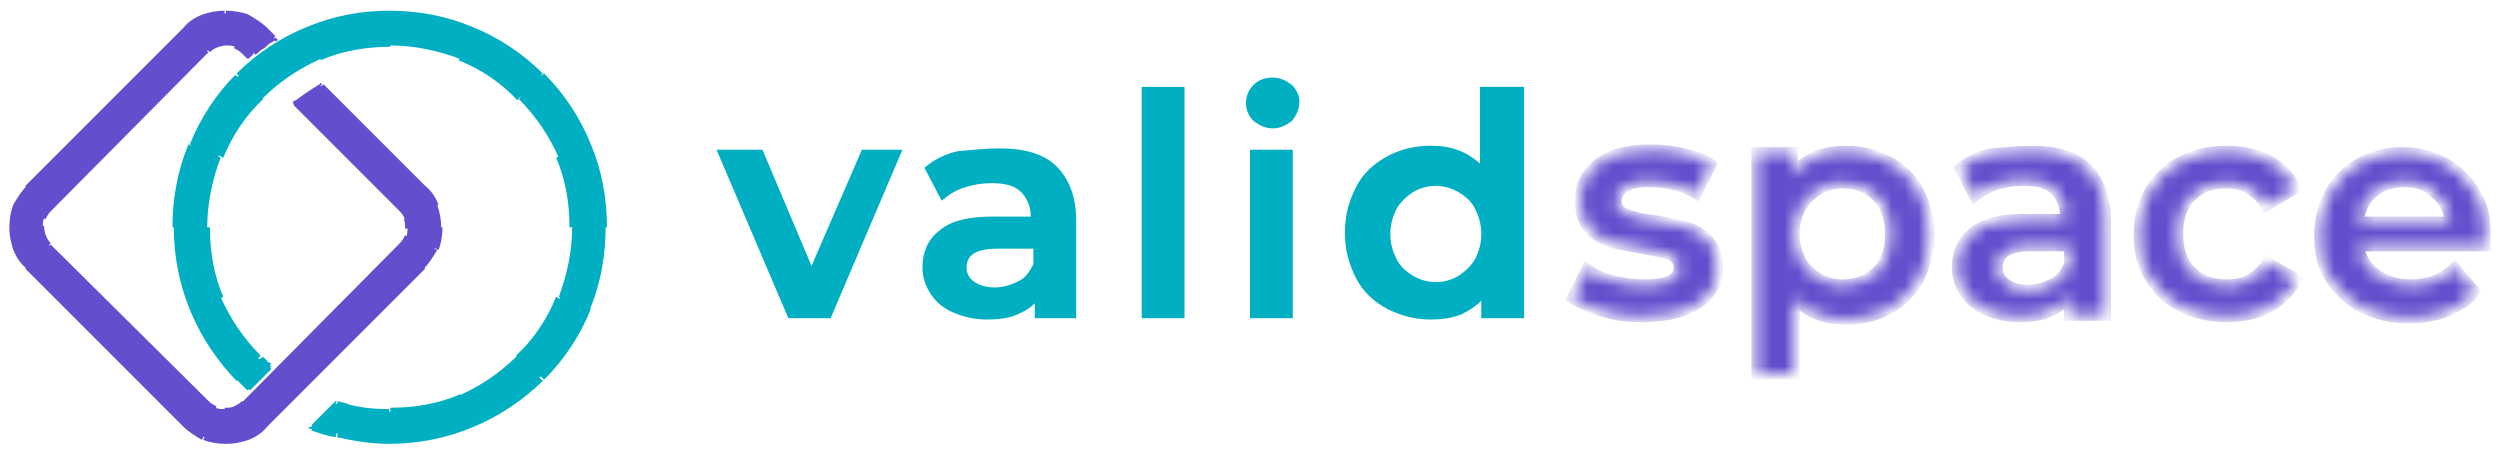
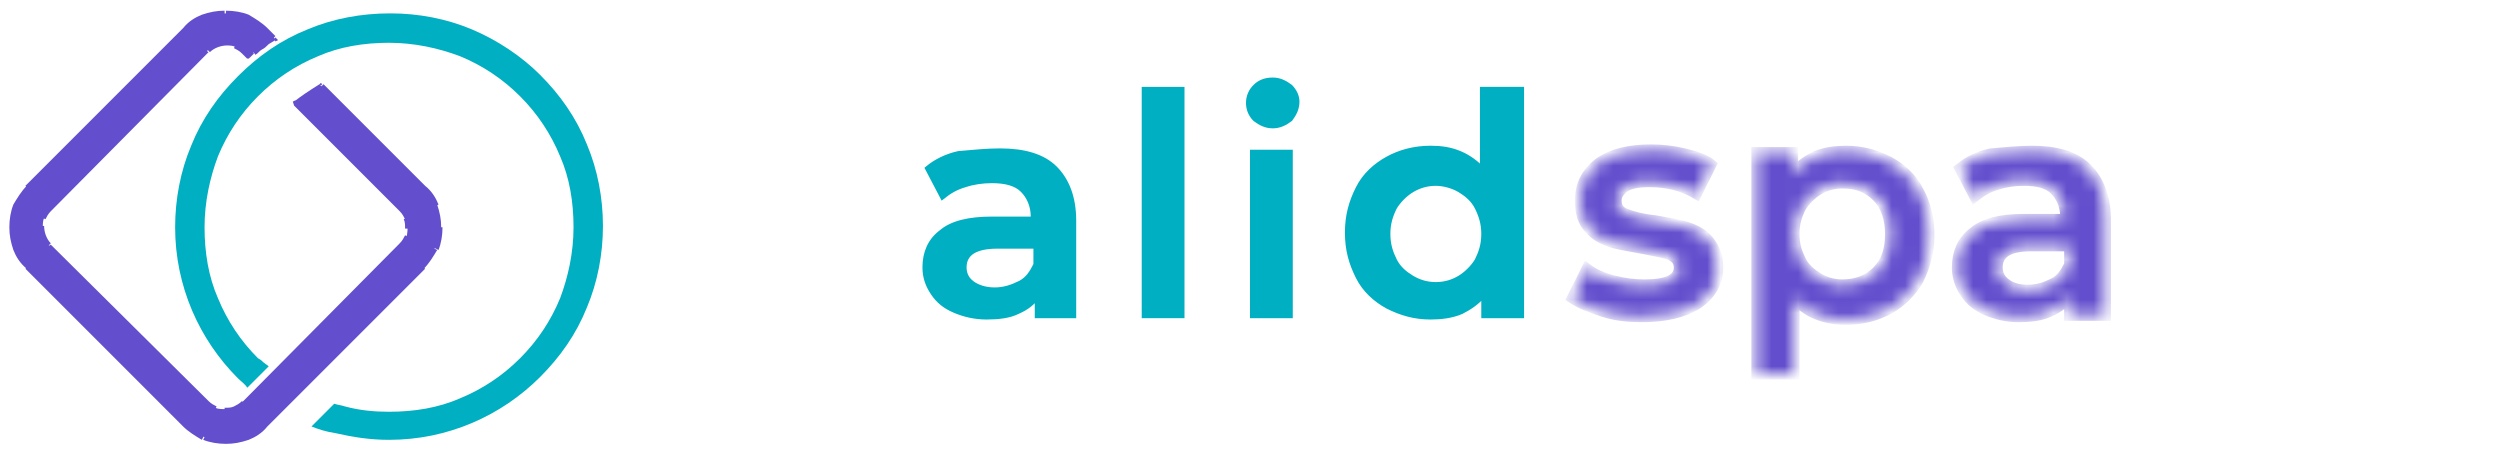
<svg xmlns="http://www.w3.org/2000/svg" version="1.1" id="Слой_1" x="0px" y="0px" width="187px" height="34px" viewBox="0 0 187 34" enable-background="new 0 0 187 34" xml:space="preserve">
  <g>
-     <path fill="#00AFC1" stroke="#00AFC1" stroke-width="0.4" d="M67.2,11.4L62,23.6h-2.9l-5.2-12.2h3l3.8,9l3.9-9H67.2z" />
    <path fill="#00AFC1" stroke="#00AFC1" stroke-width="0.4" d="M74.8,11.3c1.8,0,3.2,0.4,4.1,1.3c0.9,0.9,1.4,2.2,1.4,3.9v7.1h-2.7   v-1.5c-0.3,0.5-0.8,0.9-1.5,1.2c-0.6,0.3-1.4,0.4-2.3,0.4c-0.9,0-1.7-0.2-2.4-0.5c-0.7-0.3-1.2-0.7-1.6-1.3   c-0.4-0.6-0.6-1.2-0.6-1.9c0-1.1,0.4-2,1.2-2.6c0.8-0.7,2.1-1,3.8-1h3.1v-0.2c0-0.8-0.3-1.5-0.8-2c-0.5-0.5-1.3-0.7-2.3-0.7   c-0.7,0-1.4,0.1-2,0.3c-0.7,0.2-1.2,0.5-1.7,0.9l-1.1-2.1c0.6-0.5,1.4-0.9,2.3-1.1C72.9,11.4,73.8,11.3,74.8,11.3L74.8,11.3z    M74.4,21.7c0.7,0,1.3-0.2,1.9-0.5c0.6-0.3,0.9-0.8,1.2-1.4v-1.4h-2.9c-1.6,0-2.5,0.5-2.5,1.6c0,0.5,0.2,0.9,0.6,1.2   C73.1,21.5,73.7,21.7,74.4,21.7L74.4,21.7z" />
    <path fill="#00AFC1" stroke="#00AFC1" stroke-width="0.4" d="M85.6,6.7h2.8v16.9h-2.8V6.7z" />
    <path fill="#00AFC1" stroke="#00AFC1" stroke-width="0.4" d="M93.7,11.4h2.8v12.2h-2.8V11.4z M95.2,9.4c-0.5,0-0.9-0.2-1.3-0.5   c-0.3-0.3-0.5-0.7-0.5-1.2c0-0.5,0.2-0.9,0.5-1.2C94.2,6.2,94.6,6,95.2,6c0.5,0,0.9,0.2,1.3,0.5C96.8,6.8,97,7.2,97,7.6   c0,0.5-0.2,0.9-0.5,1.3C96.1,9.2,95.7,9.4,95.2,9.4L95.2,9.4z" />
    <path fill="#00AFC1" stroke="#00AFC1" stroke-width="0.4" d="M113.8,6.7v16.9H111V22c-0.5,0.6-1.1,1-1.7,1.3   c-0.7,0.3-1.5,0.4-2.3,0.4c-1.2,0-2.2-0.3-3.2-0.8c-0.9-0.5-1.7-1.2-2.2-2.2s-0.8-2-0.8-3.3s0.3-2.3,0.8-3.3s1.3-1.7,2.2-2.2   c0.9-0.5,2-0.8,3.2-0.8c0.8,0,1.5,0.1,2.2,0.4c0.7,0.3,1.2,0.7,1.7,1.2V6.7H113.8z M107.4,21.3c0.7,0,1.3-0.2,1.8-0.5   c0.5-0.3,1-0.8,1.3-1.3c0.3-0.6,0.5-1.2,0.5-2c0-0.8-0.2-1.4-0.5-2c-0.3-0.6-0.8-1-1.3-1.3c-0.5-0.3-1.2-0.5-1.8-0.5   c-0.7,0-1.3,0.2-1.8,0.5c-0.5,0.3-1,0.8-1.3,1.3c-0.3,0.6-0.5,1.2-0.5,2s0.2,1.4,0.5,2c0.3,0.6,0.8,1,1.3,1.3   C106.1,21.1,106.7,21.3,107.4,21.3z" />
    <defs>
      <filter id="Adobe_OpacityMaskFilter" filterUnits="userSpaceOnUse" x="117.2" y="10.9" width="11.6" height="13.3">
        <feColorMatrix type="matrix" values="1 0 0 0 0  0 1 0 0 0  0 0 1 0 0  0 0 0 1 0" />
      </filter>
    </defs>
    <mask maskUnits="userSpaceOnUse" x="117.2" y="10.9" width="11.6" height="13.3" id="path-6-inside-1_748_31765_1_">
      <path fill="#FFFFFF" filter="url(#Adobe_OpacityMaskFilter)" d="M122.8,23.7c-1,0-2-0.1-2.9-0.4c-0.9-0.3-1.7-0.6-2.3-1l1.1-2.2    c0.5,0.4,1.2,0.7,2,0.9c0.8,0.2,1.5,0.3,2.3,0.3c1.7,0,2.6-0.4,2.6-1.3c0-0.4-0.2-0.7-0.6-0.9c-0.4-0.2-1.1-0.3-2.1-0.5    c-1-0.2-1.8-0.3-2.4-0.5c-0.6-0.2-1.2-0.5-1.6-1c-0.5-0.5-0.7-1.2-0.7-2.1c0-1.2,0.5-2.1,1.4-2.8c1-0.7,2.3-1,3.9-1    c0.8,0,1.7,0.1,2.5,0.3c0.8,0.2,1.5,0.4,2,0.8l-1.1,2.2c-1-0.6-2.2-0.9-3.5-0.9c-0.8,0-1.5,0.1-1.9,0.4c-0.4,0.3-0.6,0.6-0.6,1    c0,0.5,0.2,0.8,0.7,1c0.5,0.2,1.2,0.4,2.2,0.5c1,0.2,1.8,0.3,2.4,0.5c0.6,0.2,1.2,0.5,1.6,1c0.4,0.5,0.7,1.1,0.7,2    c0,1.1-0.5,2-1.5,2.7C125.9,23.4,124.5,23.7,122.8,23.7L122.8,23.7z" />
    </mask>
    <path mask="url(#path-6-inside-1_748_31765_1_)" fill="#634ECD" stroke="#634ECD" stroke-width="0.8" d="M122.8,23.7   c-1,0-2-0.1-2.9-0.4c-0.9-0.3-1.7-0.6-2.3-1l1.1-2.2c0.5,0.4,1.2,0.7,2,0.9c0.8,0.2,1.5,0.3,2.3,0.3c1.7,0,2.6-0.4,2.6-1.3   c0-0.4-0.2-0.7-0.6-0.9c-0.4-0.2-1.1-0.3-2.1-0.5c-1-0.2-1.8-0.3-2.4-0.5c-0.6-0.2-1.2-0.5-1.6-1c-0.5-0.5-0.7-1.2-0.7-2.1   c0-1.2,0.5-2.1,1.4-2.8c1-0.7,2.3-1,3.9-1c0.8,0,1.7,0.1,2.5,0.3c0.8,0.2,1.5,0.4,2,0.8l-1.1,2.2c-1-0.6-2.2-0.9-3.5-0.9   c-0.8,0-1.5,0.1-1.9,0.4c-0.4,0.3-0.6,0.6-0.6,1c0,0.5,0.2,0.8,0.7,1c0.5,0.2,1.2,0.4,2.2,0.5c1,0.2,1.8,0.3,2.4,0.5   c0.6,0.2,1.2,0.5,1.6,1c0.4,0.5,0.7,1.1,0.7,2c0,1.1-0.5,2-1.5,2.7C125.9,23.4,124.5,23.7,122.8,23.7L122.8,23.7z" />
    <defs>
      <filter id="Adobe_OpacityMaskFilter_1_" filterUnits="userSpaceOnUse" x="131" y="10.9" width="13.7" height="17.5">
        <feColorMatrix type="matrix" values="1 0 0 0 0  0 1 0 0 0  0 0 1 0 0  0 0 0 1 0" />
      </filter>
    </defs>
    <mask maskUnits="userSpaceOnUse" x="131" y="10.9" width="13.7" height="17.5" id="path-7-inside-2_748_31765_1_">
      <path fill="#FFFFFF" filter="url(#Adobe_OpacityMaskFilter_1_)" d="M138.1,11.3c1.2,0,2.2,0.3,3.2,0.8c0.9,0.5,1.7,1.2,2.2,2.2    c0.5,0.9,0.8,2,0.8,3.3c0,1.2-0.3,2.3-0.8,3.3c-0.5,0.9-1.3,1.7-2.2,2.2c-0.9,0.5-2,0.8-3.2,0.8c-1.6,0-2.9-0.5-3.9-1.6V28h-2.8    V11.4h2.7V13c0.5-0.6,1.1-1,1.7-1.3C136.5,11.4,137.3,11.3,138.1,11.3L138.1,11.3z M137.8,21.3c1,0,1.9-0.3,2.6-1    c0.7-0.7,1-1.6,1-2.8c0-1.1-0.3-2.1-1-2.8c-0.7-0.7-1.5-1-2.6-1c-0.7,0-1.3,0.2-1.8,0.5c-0.5,0.3-1,0.8-1.3,1.3    c-0.3,0.6-0.5,1.2-0.5,2c0,0.8,0.2,1.4,0.5,2c0.3,0.6,0.8,1,1.3,1.3C136.5,21.1,137.1,21.3,137.8,21.3z" />
    </mask>
    <path mask="url(#path-7-inside-2_748_31765_1_)" fill="#634ECD" stroke="#634ECD" stroke-width="0.8" d="M138.1,11.3   c1.2,0,2.2,0.3,3.2,0.8c0.9,0.5,1.7,1.2,2.2,2.2c0.5,0.9,0.8,2,0.8,3.3c0,1.2-0.3,2.3-0.8,3.3c-0.5,0.9-1.3,1.7-2.2,2.2   c-0.9,0.5-2,0.8-3.2,0.8c-1.6,0-2.9-0.5-3.9-1.6V28h-2.8V11.4h2.7V13c0.5-0.6,1.1-1,1.7-1.3C136.5,11.4,137.3,11.3,138.1,11.3   L138.1,11.3z M137.8,21.3c1,0,1.9-0.3,2.6-1c0.7-0.7,1-1.6,1-2.8c0-1.1-0.3-2.1-1-2.8c-0.7-0.7-1.5-1-2.6-1c-0.7,0-1.3,0.2-1.8,0.5   c-0.5,0.3-1,0.8-1.3,1.3c-0.3,0.6-0.5,1.2-0.5,2c0,0.8,0.2,1.4,0.5,2c0.3,0.6,0.8,1,1.3,1.3C136.5,21.1,137.1,21.3,137.8,21.3z" />
    <defs>
      <filter id="Adobe_OpacityMaskFilter_2_" filterUnits="userSpaceOnUse" x="146.1" y="10.9" width="11.8" height="13.3">
        <feColorMatrix type="matrix" values="1 0 0 0 0  0 1 0 0 0  0 0 1 0 0  0 0 0 1 0" />
      </filter>
    </defs>
    <mask maskUnits="userSpaceOnUse" x="146.1" y="10.9" width="11.8" height="13.3" id="path-8-inside-3_748_31765_1_">
      <path fill="#FFFFFF" filter="url(#Adobe_OpacityMaskFilter_2_)" d="M152,11.3c1.8,0,3.2,0.4,4.1,1.3c0.9,0.9,1.4,2.2,1.4,3.9v7.1    h-2.7v-1.5c-0.3,0.5-0.8,0.9-1.5,1.2c-0.6,0.3-1.4,0.4-2.3,0.4c-0.9,0-1.7-0.2-2.4-0.5c-0.7-0.3-1.2-0.7-1.6-1.3    c-0.4-0.6-0.6-1.2-0.6-1.9c0-1.1,0.4-2,1.2-2.6c0.8-0.7,2.1-1,3.8-1h3.1v-0.2c0-0.8-0.3-1.5-0.8-2c-0.5-0.5-1.3-0.7-2.3-0.7    c-0.7,0-1.4,0.1-2,0.3c-0.7,0.2-1.2,0.5-1.7,0.9l-1.1-2.1c0.6-0.5,1.4-0.9,2.3-1.1C150.1,11.4,151,11.3,152,11.3L152,11.3z     M151.7,21.7c0.7,0,1.3-0.2,1.9-0.5c0.6-0.3,0.9-0.8,1.2-1.4v-1.4h-2.9c-1.6,0-2.5,0.5-2.5,1.6c0,0.5,0.2,0.9,0.6,1.2    C150.4,21.5,150.9,21.7,151.7,21.7L151.7,21.7z" />
    </mask>
    <path mask="url(#path-8-inside-3_748_31765_1_)" fill="#634ECD" stroke="#634ECD" stroke-width="0.8" d="M152,11.3   c1.8,0,3.2,0.4,4.1,1.3c0.9,0.9,1.4,2.2,1.4,3.9v7.1h-2.7v-1.5c-0.3,0.5-0.8,0.9-1.5,1.2c-0.6,0.3-1.4,0.4-2.3,0.4   c-0.9,0-1.7-0.2-2.4-0.5c-0.7-0.3-1.2-0.7-1.6-1.3c-0.4-0.6-0.6-1.2-0.6-1.9c0-1.1,0.4-2,1.2-2.6c0.8-0.7,2.1-1,3.8-1h3.1v-0.2   c0-0.8-0.3-1.5-0.8-2c-0.5-0.5-1.3-0.7-2.3-0.7c-0.7,0-1.4,0.1-2,0.3c-0.7,0.2-1.2,0.5-1.7,0.9l-1.1-2.1c0.6-0.5,1.4-0.9,2.3-1.1   C150.1,11.4,151,11.3,152,11.3L152,11.3z M151.7,21.7c0.7,0,1.3-0.2,1.9-0.5c0.6-0.3,0.9-0.8,1.2-1.4v-1.4h-2.9   c-1.6,0-2.5,0.5-2.5,1.6c0,0.5,0.2,0.9,0.6,1.2C150.4,21.5,150.9,21.7,151.7,21.7L151.7,21.7z" />
    <defs>
      <filter id="Adobe_OpacityMaskFilter_3_" filterUnits="userSpaceOnUse" x="159.5" y="10.9" width="12.7" height="13.3">
        <feColorMatrix type="matrix" values="1 0 0 0 0  0 1 0 0 0  0 0 1 0 0  0 0 0 1 0" />
      </filter>
    </defs>
    <mask maskUnits="userSpaceOnUse" x="159.5" y="10.9" width="12.7" height="13.3" id="path-9-inside-4_748_31765_1_">
      <path fill="#FFFFFF" filter="url(#Adobe_OpacityMaskFilter_3_)" d="M166.5,23.7c-1.3,0-2.4-0.3-3.4-0.8c-1-0.5-1.8-1.3-2.3-2.2    c-0.6-0.9-0.8-2-0.8-3.2c0-1.2,0.3-2.3,0.8-3.2c0.6-0.9,1.3-1.7,2.3-2.2c1-0.5,2.1-0.8,3.4-0.8c1.2,0,2.2,0.2,3.2,0.7    c0.9,0.5,1.6,1.2,2,2.1l-2.2,1.3c-0.3-0.6-0.8-1-1.3-1.3c-0.5-0.3-1.1-0.4-1.7-0.4c-1.1,0-1.9,0.3-2.6,1c-0.7,0.7-1,1.6-1,2.8    c0,1.2,0.3,2.1,1,2.8c0.7,0.7,1.6,1,2.7,1c0.6,0,1.2-0.1,1.7-0.4c0.5-0.3,1-0.7,1.3-1.3l2.2,1.3c-0.5,0.9-1.2,1.6-2.1,2.1    C168.7,23.5,167.7,23.7,166.5,23.7L166.5,23.7z" />
    </mask>
-     <path mask="url(#path-9-inside-4_748_31765_1_)" fill="#634ECD" stroke="#634ECD" stroke-width="0.8" d="M166.5,23.7   c-1.3,0-2.4-0.3-3.4-0.8c-1-0.5-1.8-1.3-2.3-2.2c-0.6-0.9-0.8-2-0.8-3.2c0-1.2,0.3-2.3,0.8-3.2c0.6-0.9,1.3-1.7,2.3-2.2   c1-0.5,2.1-0.8,3.4-0.8c1.2,0,2.2,0.2,3.2,0.7c0.9,0.5,1.6,1.2,2,2.1l-2.2,1.3c-0.3-0.6-0.8-1-1.3-1.3c-0.5-0.3-1.1-0.4-1.7-0.4   c-1.1,0-1.9,0.3-2.6,1c-0.7,0.7-1,1.6-1,2.8c0,1.2,0.3,2.1,1,2.8c0.7,0.7,1.6,1,2.7,1c0.6,0,1.2-0.1,1.7-0.4c0.5-0.3,1-0.7,1.3-1.3   l2.2,1.3c-0.5,0.9-1.2,1.6-2.1,2.1C168.7,23.5,167.7,23.7,166.5,23.7L166.5,23.7z" />
    <defs>
      <filter id="Adobe_OpacityMaskFilter_4_" filterUnits="userSpaceOnUse" x="173.1" y="10.9" width="13.2" height="13.3">
        <feColorMatrix type="matrix" values="1 0 0 0 0  0 1 0 0 0  0 0 1 0 0  0 0 0 1 0" />
      </filter>
    </defs>
    <mask maskUnits="userSpaceOnUse" x="173.1" y="10.9" width="13.2" height="13.3" id="path-10-inside-5_748_31765_1_">
-       <path fill="#FFFFFF" filter="url(#Adobe_OpacityMaskFilter_4_)" d="M185.9,17.6c0,0.2,0,0.5,0,0.8h-9.5c0.2,0.9,0.6,1.6,1.3,2.1    c0.7,0.5,1.6,0.8,2.6,0.8c1.3,0,2.4-0.4,3.3-1.3l1.5,1.8c-0.5,0.7-1.2,1.1-2.1,1.5c-0.8,0.3-1.8,0.5-2.8,0.5    c-1.3,0-2.5-0.3-3.5-0.8c-1-0.5-1.8-1.3-2.4-2.2c-0.6-0.9-0.8-2-0.8-3.2c0-1.2,0.3-2.2,0.8-3.2c0.5-0.9,1.3-1.7,2.2-2.2    c1-0.5,2-0.8,3.2-0.8c1.2,0,2.2,0.3,3.2,0.8c0.9,0.5,1.7,1.3,2.2,2.2C185.7,15.2,185.9,16.3,185.9,17.6L185.9,17.6z M179.8,13.6    c-0.9,0-1.7,0.3-2.3,0.8s-1,1.3-1.1,2.2h6.9c-0.1-0.9-0.5-1.6-1.1-2.1C181.5,13.8,180.7,13.6,179.8,13.6z" />
-     </mask>
+       </mask>
    <path mask="url(#path-10-inside-5_748_31765_1_)" fill="#634ECD" stroke="#634ECD" stroke-width="0.8" d="M185.9,17.6   c0,0.2,0,0.5,0,0.8h-9.5c0.2,0.9,0.6,1.6,1.3,2.1c0.7,0.5,1.6,0.8,2.6,0.8c1.3,0,2.4-0.4,3.3-1.3l1.5,1.8c-0.5,0.7-1.2,1.1-2.1,1.5   c-0.8,0.3-1.8,0.5-2.8,0.5c-1.3,0-2.5-0.3-3.5-0.8c-1-0.5-1.8-1.3-2.4-2.2c-0.6-0.9-0.8-2-0.8-3.2c0-1.2,0.3-2.2,0.8-3.2   c0.5-0.9,1.3-1.7,2.2-2.2c1-0.5,2-0.8,3.2-0.8c1.2,0,2.2,0.3,3.2,0.8c0.9,0.5,1.7,1.3,2.2,2.2C185.7,15.2,185.9,16.3,185.9,17.6   L185.9,17.6z M179.8,13.6c-0.9,0-1.7,0.3-2.3,0.8s-1,1.3-1.1,2.2h6.9c-0.1-0.9-0.5-1.6-1.1-2.1C181.5,13.8,180.7,13.6,179.8,13.6z" />
    <path fill-rule="evenodd" clip-rule="evenodd" fill="#00AFC1" d="M35.3,2.2c-1.9-0.8-4-1.2-6.1-1.2C27,1,24.9,1.4,23,2.2   c-2,0.8-3.7,2-5.2,3.5c-1.5,1.5-2.7,3.2-3.5,5.2c-0.8,1.9-1.2,4-1.2,6.1c0,4.4,1.8,8.4,4.7,11.3c0.2,0.2,0.5,0.4,0.7,0.7l1.6-1.6   l-0.4-0.3c-0.1-0.1-0.2-0.2-0.4-0.3c-1.3-1.3-2.3-2.8-3-4.5c-0.7-1.6-1-3.4-1-5.3c0-1.9,0.4-3.7,1-5.3c0.7-1.7,1.7-3.2,3-4.5   c1.3-1.3,2.8-2.3,4.5-3c1.6-0.7,3.4-1,5.3-1c1.9,0,3.7,0.4,5.3,1c1.7,0.7,3.2,1.7,4.5,3c1.3,1.3,2.3,2.8,3,4.5c0.7,1.6,1,3.4,1,5.3   c0,1.9-0.4,3.7-1,5.3c-0.7,1.7-1.7,3.2-3,4.5c-1.3,1.3-2.8,2.3-4.5,3c-1.6,0.7-3.4,1-5.3,1c-1.1,0-2.2-0.1-3.3-0.4   c-0.3-0.1-0.5-0.1-0.8-0.2c-0.6,0.6-1.2,1.2-1.7,1.7c0.5,0.2,1.1,0.4,1.8,0.5c1.3,0.3,2.6,0.5,4,0.5c4.4,0,8.4-1.8,11.3-4.7   c1.5-1.5,2.7-3.2,3.5-5.2c0.8-1.9,1.2-4,1.2-6.1s-0.4-4.2-1.2-6.1c-0.8-2-2-3.7-3.5-5.2C39,4.2,37.2,3,35.3,2.2z" />
-     <path fill="#00AFC1" d="M35.3,2.2l-0.1,0.2l0,0L35.3,2.2z M23,2.2l0.1,0.2l0,0L23,2.2z M17.8,5.7l-0.1-0.1v0L17.8,5.7z M14.4,10.9   l-0.2-0.1l0,0L14.4,10.9z M17.8,28.3l-0.1,0.1l0,0L17.8,28.3z M18.5,29l-0.1,0.1l0.1,0.1l0.1-0.1L18.5,29z M20.1,27.4l0.1,0.1   l0.1-0.1l-0.2-0.1L20.1,27.4z M19.8,27.1l-0.1,0.1l0,0L19.8,27.1z M19.4,26.8l0.1-0.1l0,0L19.4,26.8z M16.4,22.3l0.2-0.1h0   L16.4,22.3z M16.4,11.7l-0.2-0.1l0,0L16.4,11.7z M19.4,7.2l0.1,0.1L19.4,7.2z M23.9,4.2l-0.1-0.2l0,0L23.9,4.2z M34.4,4.2l-0.1,0.2   h0L34.4,4.2z M38.9,7.2l-0.1,0.1v0L38.9,7.2z M41.9,11.7l0.2-0.1l0,0L41.9,11.7z M41.9,22.3l-0.2-0.1l0,0L41.9,22.3z M38.9,26.8   l-0.1-0.1l0,0L38.9,26.8z M34.4,29.7l-0.1-0.2h0L34.4,29.7z M25.9,30.4l0,0.2l0,0L25.9,30.4z M25.1,30.2l0.1-0.2l-0.1,0L25,30.1   L25.1,30.2z M23.4,32l-0.1-0.1L23,32l0.3,0.1L23.4,32z M25.2,32.5l0,0.2h0L25.2,32.5z M40.5,28.3l0.1,0.1l0,0L40.5,28.3z    M43.9,23.1L43.8,23l0,0L43.9,23.1z M43.9,10.9L43.8,11l0,0L43.9,10.9z M40.5,5.7l0.1-0.1v0L40.5,5.7z M29.2,1.2   c2.1,0,4.2,0.4,6,1.2L35.3,2c-1.9-0.8-4-1.2-6.2-1.2V1.2z M23.1,2.4c1.9-0.8,3.9-1.2,6-1.2V0.8C27,0.8,24.9,1.2,23,2L23.1,2.4z    M18,5.8c1.5-1.5,3.2-2.6,5.1-3.4L23,2c-2,0.8-3.8,2-5.3,3.5L18,5.8z M14.5,11c0.8-1.9,2-3.7,3.4-5.1l-0.3-0.3   C16.2,7,15,8.8,14.2,10.8L14.5,11z M13.3,17c0-2.1,0.4-4.2,1.2-6l-0.4-0.2c-0.8,1.9-1.2,4-1.2,6.2H13.3z M18,28.2   c-2.9-2.9-4.6-6.8-4.6-11.2h-0.4c0,4.5,1.8,8.5,4.7,11.5L18,28.2z M18.7,28.8c-0.2-0.2-0.5-0.4-0.7-0.7l-0.3,0.3   c0.2,0.2,0.5,0.5,0.7,0.7L18.7,28.8z M20,27.3l-1.6,1.6l0.3,0.3l1.6-1.6L20,27.3z M19.6,27.2l0.4,0.3l0.3-0.3L19.9,27L19.6,27.2z    M19.3,26.9c0.1,0.1,0.2,0.2,0.4,0.4l0.3-0.3c-0.1-0.1-0.2-0.2-0.3-0.3L19.3,26.9z M16.2,22.4c0.7,1.7,1.7,3.3,3,4.5l0.3-0.3   c-1.3-1.3-2.3-2.8-3-4.4L16.2,22.4z M15.2,17c0,1.9,0.4,3.7,1.1,5.4l0.4-0.2c-0.7-1.6-1-3.4-1-5.2H15.2z M16.2,11.6   c-0.7,1.6-1.1,3.5-1.1,5.4h0.4c0-1.8,0.4-3.6,1-5.2L16.2,11.6z M19.3,7.1c-1.3,1.3-2.3,2.8-3,4.5l0.4,0.2c0.7-1.7,1.7-3.2,3-4.4   L19.3,7.1z M23.8,4.1c-1.7,0.7-3.3,1.7-4.5,3l0.3,0.3c1.3-1.3,2.8-2.3,4.4-3L23.8,4.1z M29.2,3c-1.9,0-3.7,0.4-5.4,1.1l0.2,0.4   c1.6-0.7,3.4-1,5.2-1V3z M34.5,4.1C32.9,3.4,31,3,29.2,3v0.4c1.8,0,3.6,0.4,5.2,1L34.5,4.1z M39,7.1c-1.3-1.3-2.8-2.3-4.5-3   l-0.2,0.4c1.7,0.7,3.2,1.7,4.4,3L39,7.1z M42.1,11.6c-0.7-1.7-1.7-3.3-3-4.5l-0.3,0.3c1.3,1.3,2.3,2.8,3,4.4L42.1,11.6z M43.1,17   c0-1.9-0.4-3.7-1.1-5.4l-0.4,0.2c0.7,1.6,1,3.4,1,5.2H43.1z M42.1,22.4c0.7-1.6,1.1-3.5,1.1-5.4h-0.4c0,1.8-0.4,3.6-1,5.2   L42.1,22.4z M39,26.9c1.3-1.3,2.3-2.8,3-4.5l-0.4-0.2c-0.7,1.7-1.7,3.2-3,4.4L39,26.9z M34.5,29.9c1.7-0.7,3.3-1.7,4.5-3l-0.3-0.3   c-1.3,1.3-2.8,2.3-4.4,3L34.5,29.9z M29.2,31c1.9,0,3.7-0.4,5.4-1.1l-0.2-0.4c-1.6,0.7-3.4,1-5.2,1V31z M25.8,30.6   c1.1,0.3,2.2,0.4,3.3,0.4v-0.4c-1.1,0-2.2-0.1-3.2-0.4L25.8,30.6z M25.1,30.4c0.2,0.1,0.5,0.1,0.8,0.2l0.1-0.4   c-0.3-0.1-0.5-0.1-0.7-0.2L25.1,30.4z M25,30.1c-0.6,0.6-1.2,1.2-1.7,1.7l0.3,0.3c0.5-0.5,1.1-1.1,1.7-1.7L25,30.1z M25.2,32.3   c-0.7-0.2-1.2-0.3-1.8-0.5l-0.1,0.4c0.6,0.2,1.1,0.4,1.8,0.5L25.2,32.3z M29.2,32.8c-1.4,0-2.7-0.2-3.9-0.5l-0.1,0.4   c1.3,0.3,2.6,0.5,4,0.5V32.8z M40.3,28.2c-2.9,2.9-6.8,4.6-11.2,4.6v0.4c4.5,0,8.5-1.8,11.5-4.7L40.3,28.2z M43.8,23   c-0.8,1.9-2,3.7-3.4,5.1l0.3,0.3c1.5-1.5,2.7-3.3,3.5-5.3L43.8,23z M44.9,17c0,2.1-0.4,4.2-1.2,6l0.4,0.2c0.8-1.9,1.2-4,1.2-6.2   H44.9z M43.8,11c0.8,1.9,1.2,3.9,1.2,6h0.4c0-2.2-0.4-4.3-1.2-6.2L43.8,11z M40.3,5.8C41.8,7.3,43,9,43.8,11l0.4-0.2   c-0.8-2-2-3.8-3.5-5.3L40.3,5.8z M35.2,2.4c1.9,0.8,3.7,2,5.1,3.4l0.3-0.3c-1.5-1.5-3.3-2.7-5.3-3.5L35.2,2.4z" />
    <path fill-rule="evenodd" clip-rule="evenodd" fill="#634ECD" d="M13.9,2.2L2.1,14c-0.4,0.4-0.7,0.9-0.9,1.4   C1,15.9,0.9,16.5,0.9,17c0,0.5,0.1,1.1,0.3,1.6c0.2,0.5,0.5,1,0.9,1.4l11.8,11.8c0.4,0.4,0.9,0.7,1.4,0.9c0.5,0.2,1.1,0.3,1.6,0.3   c0.5,0,1.1-0.1,1.6-0.3c0.5-0.2,1-0.5,1.4-0.9L31.6,20c0.4-0.4,0.7-0.9,0.9-1.4c0.2-0.5,0.3-1.1,0.3-1.6c0-0.5-0.1-1.1-0.3-1.6   c-0.2-0.5-0.5-1-0.9-1.4L24,6.4c-0.8,0.5-1.4,0.9-1.9,1.3l7.9,7.9c0.2,0.2,0.3,0.4,0.4,0.6c0.1,0.2,0.1,0.5,0.1,0.8   c0,0.3,0,0.5-0.1,0.8c-0.1,0.2-0.2,0.4-0.4,0.6L18.3,30.2c-0.2,0.2-0.4,0.3-0.6,0.4c-0.2,0.1-0.5,0.1-0.8,0.1s-0.5,0-0.8-0.1   c-0.2-0.1-0.4-0.2-0.6-0.4L3.7,18.4C3.3,18,3.1,17.5,3.1,17c0-0.3,0-0.5,0.1-0.8c0.1-0.2,0.2-0.4,0.4-0.6L15.5,3.8   c0.4-0.4,0.9-0.6,1.4-0.6c0.3,0,0.5,0,0.8,0.1c0.2,0.1,0.4,0.2,0.6,0.4l0.4,0.4L19,3.9c0.2-0.1,0.4-0.3,0.5-0.4   c0.2-0.1,0.3-0.2,0.5-0.4l0.5-0.3l-0.7-0.7c-0.4-0.4-0.9-0.7-1.4-0.9C17.9,1.1,17.4,1,16.9,1c-0.5,0-1.1,0.1-1.6,0.3   C14.7,1.5,14.3,1.8,13.9,2.2z" />
    <path fill="#634ECD" d="M2.1,14l-0.1-0.1h0L2.1,14z M13.9,2.2l-0.1-0.1v0L13.9,2.2z M1.2,15.4L1,15.3l0,0L1.2,15.4z M1.2,18.6   L1,18.7l0,0L1.2,18.6z M2.1,20l0.1-0.1h0L2.1,20z M13.9,31.8l-0.1,0.1l0,0L13.9,31.8z M15.2,32.7l-0.1,0.2h0L15.2,32.7z M18.5,32.7   l0.1,0.2h0L18.5,32.7z M19.8,31.8l-0.1-0.1l0,0L19.8,31.8z M31.6,20l-0.1-0.1L31.6,20z M32.5,18.6l0.2,0.1l0,0L32.5,18.6z    M32.5,15.4l0.2-0.1v0L32.5,15.4z M31.6,14l0.1-0.1v0L31.6,14z M24,6.4l0.1-0.1l-0.1-0.1l-0.1,0.1L24,6.4z M22.2,7.7l-0.1-0.2   l-0.2,0.1L22,7.9L22.2,7.7z M30.1,15.6l0.1-0.1l0,0L30.1,15.6z M30.5,16.2l-0.2,0.1v0L30.5,16.2z M30.5,17.8l-0.2-0.1v0L30.5,17.8z    M30.1,18.4l0.1,0.1h0L30.1,18.4z M18.3,30.2l-0.1-0.1l0,0L18.3,30.2z M17.6,30.6l0.1,0.2h0L17.6,30.6z M16.1,30.6l0.1-0.2h0   L16.1,30.6z M15.5,30.2l0.1-0.1l0,0L15.5,30.2z M3.7,18.4l0.1-0.1l0,0L3.7,18.4z M3.2,16.2L3,16.2l0,0L3.2,16.2z M3.7,15.6l0.1,0.1   L3.7,15.6z M15.5,3.8l0.1,0.1L15.5,3.8z M17.6,3.4l-0.1,0.2l0,0L17.6,3.4z M18.3,3.8l0.1-0.1l0,0L18.3,3.8z M18.6,4.2l-0.1,0.1   l0.1,0.1l0.1-0.1L18.6,4.2z M19,3.9l0.1,0.2l0,0L19,3.9z M19.5,3.6l-0.1-0.2v0L19.5,3.6z M20,3.2l0.1,0.2v0L20,3.2z M20.5,2.9   l0.1,0.2l0.2-0.1l-0.2-0.2L20.5,2.9z M19.8,2.2L20,2.1l0,0L19.8,2.2z M18.5,1.3l0.1-0.2l0,0L18.5,1.3z M15.2,1.3l-0.1-0.2v0   L15.2,1.3z M2.2,14.2L14,2.4l-0.3-0.3L1.9,13.9L2.2,14.2z M1.4,15.5c0.2-0.5,0.5-0.9,0.9-1.3l-0.3-0.3c-0.4,0.4-0.7,0.9-1,1.4   L1.4,15.5z M1.1,17c0-0.5,0.1-1,0.3-1.5L1,15.3c-0.2,0.5-0.3,1.1-0.3,1.7H1.1z M1.4,18.5c-0.2-0.5-0.3-1-0.3-1.5H0.7   c0,0.6,0.1,1.1,0.3,1.7L1.4,18.5z M2.2,19.8c-0.4-0.4-0.7-0.8-0.9-1.3L1,18.7c0.2,0.5,0.5,1,1,1.4L2.2,19.8z M14,31.6L2.2,19.8   l-0.3,0.3l11.8,11.8L14,31.6z M15.3,32.5c-0.5-0.2-0.9-0.5-1.3-0.9l-0.3,0.3c0.4,0.4,0.9,0.7,1.4,1L15.3,32.5z M16.9,32.8   c-0.5,0-1-0.1-1.5-0.3l-0.2,0.4c0.5,0.2,1.1,0.3,1.7,0.3V32.8z M18.4,32.5c-0.5,0.2-1,0.3-1.5,0.3v0.4c0.6,0,1.1-0.1,1.7-0.3   L18.4,32.5z M19.7,31.6c-0.4,0.4-0.8,0.7-1.3,0.9l0.2,0.4c0.5-0.2,1-0.5,1.4-1L19.7,31.6z M31.5,19.8L19.7,31.6l0.3,0.3l11.8-11.8   L31.5,19.8z M32.3,18.5c-0.2,0.5-0.5,0.9-0.9,1.3l0.3,0.3c0.4-0.4,0.7-0.9,1-1.4L32.3,18.5z M32.7,17c0,0.5-0.1,1-0.3,1.5l0.4,0.2   c0.2-0.5,0.3-1.1,0.3-1.7H32.7z M32.3,15.5c0.2,0.5,0.3,1,0.3,1.5h0.4c0-0.6-0.1-1.1-0.3-1.7L32.3,15.5z M31.5,14.2   c0.4,0.4,0.7,0.8,0.9,1.3l0.4-0.2c-0.2-0.5-0.5-1-1-1.4L31.5,14.2z M23.9,6.6l7.6,7.6l0.3-0.3l-7.6-7.6L23.9,6.6z M23.9,6.3   c-0.8,0.5-1.4,0.9-1.9,1.3l0.3,0.3c0.4-0.4,1-0.8,1.8-1.3L23.9,6.3z M30.2,15.5l-7.9-7.9L22,7.9l7.9,7.9L30.2,15.5z M30.7,16.2   c-0.1-0.3-0.3-0.5-0.5-0.7l-0.3,0.3c0.2,0.2,0.3,0.4,0.4,0.6L30.7,16.2z M30.8,17c0-0.3-0.1-0.6-0.2-0.8l-0.4,0.2   c0.1,0.2,0.1,0.4,0.1,0.7H30.8z M30.7,17.8c0.1-0.3,0.2-0.6,0.2-0.8h-0.4c0,0.2,0,0.5-0.1,0.7L30.7,17.8z M30.2,18.5   c0.2-0.2,0.4-0.4,0.5-0.7l-0.4-0.2c-0.1,0.2-0.2,0.4-0.4,0.6L30.2,18.5z M18.4,30.3l11.8-11.8l-0.3-0.3L18.1,30.1L18.4,30.3z    M17.7,30.8c0.3-0.1,0.5-0.3,0.7-0.5l-0.3-0.3c-0.2,0.2-0.4,0.3-0.6,0.4L17.7,30.8z M16.9,31c0.3,0,0.6-0.1,0.8-0.2l-0.2-0.4   c-0.2,0.1-0.4,0.1-0.7,0.1V31z M16,30.8c0.3,0.1,0.6,0.2,0.8,0.2v-0.4c-0.2,0-0.5,0-0.7-0.1L16,30.8z M15.3,30.3   c0.2,0.2,0.4,0.4,0.7,0.5l0.2-0.4c-0.2-0.1-0.4-0.2-0.6-0.4L15.3,30.3z M3.5,18.5l11.8,11.8l0.3-0.3L3.8,18.3L3.5,18.5z M2.9,17   c0,0.6,0.2,1.1,0.6,1.5l0.3-0.3c-0.3-0.3-0.5-0.8-0.5-1.3H2.9z M3,16.2c-0.1,0.3-0.2,0.6-0.2,0.8h0.4c0-0.2,0-0.5,0.1-0.7L3,16.2z    M3.5,15.5c-0.2,0.2-0.4,0.4-0.5,0.7l0.4,0.2c0.1-0.2,0.2-0.4,0.4-0.6L3.5,15.5z M15.3,3.7L3.5,15.5l0.3,0.3L15.6,3.9L15.3,3.7z    M16.9,3c-0.6,0-1.1,0.2-1.5,0.6l0.3,0.3c0.3-0.3,0.8-0.5,1.3-0.5V3z M17.7,3.2C17.4,3.1,17.1,3,16.9,3v0.4c0.2,0,0.5,0,0.7,0.1   L17.7,3.2z M18.4,3.7c-0.2-0.2-0.4-0.4-0.7-0.5l-0.2,0.4c0.2,0.1,0.4,0.2,0.6,0.4L18.4,3.7z M18.8,4.1l-0.4-0.4l-0.3,0.3l0.4,0.4   L18.8,4.1z M18.8,3.8L18.5,4l0.2,0.3l0.3-0.3L18.8,3.8z M19.4,3.4c-0.2,0.1-0.3,0.2-0.5,0.4l0.2,0.3c0.2-0.1,0.3-0.3,0.5-0.4   L19.4,3.4z M19.9,3c-0.2,0.1-0.4,0.2-0.5,0.4l0.2,0.3c0.2-0.1,0.3-0.2,0.5-0.4L19.9,3z M20.4,2.7L19.9,3l0.2,0.3l0.5-0.3L20.4,2.7z    M19.7,2.4L20.3,3l0.3-0.3L20,2.1L19.7,2.4z M18.4,1.5c0.5,0.2,0.9,0.5,1.3,0.9L20,2.1c-0.4-0.4-0.9-0.7-1.4-1L18.4,1.5z M16.9,1.2   c0.5,0,1,0.1,1.5,0.3l0.2-0.4c-0.5-0.2-1.1-0.3-1.7-0.3V1.2z M15.3,1.5c0.5-0.2,1-0.3,1.5-0.3V0.8c-0.6,0-1.1,0.1-1.7,0.3L15.3,1.5   z M14,2.4c0.4-0.4,0.8-0.7,1.3-0.9l-0.2-0.4c-0.5,0.2-1,0.5-1.4,1L14,2.4z" />
  </g>
</svg>